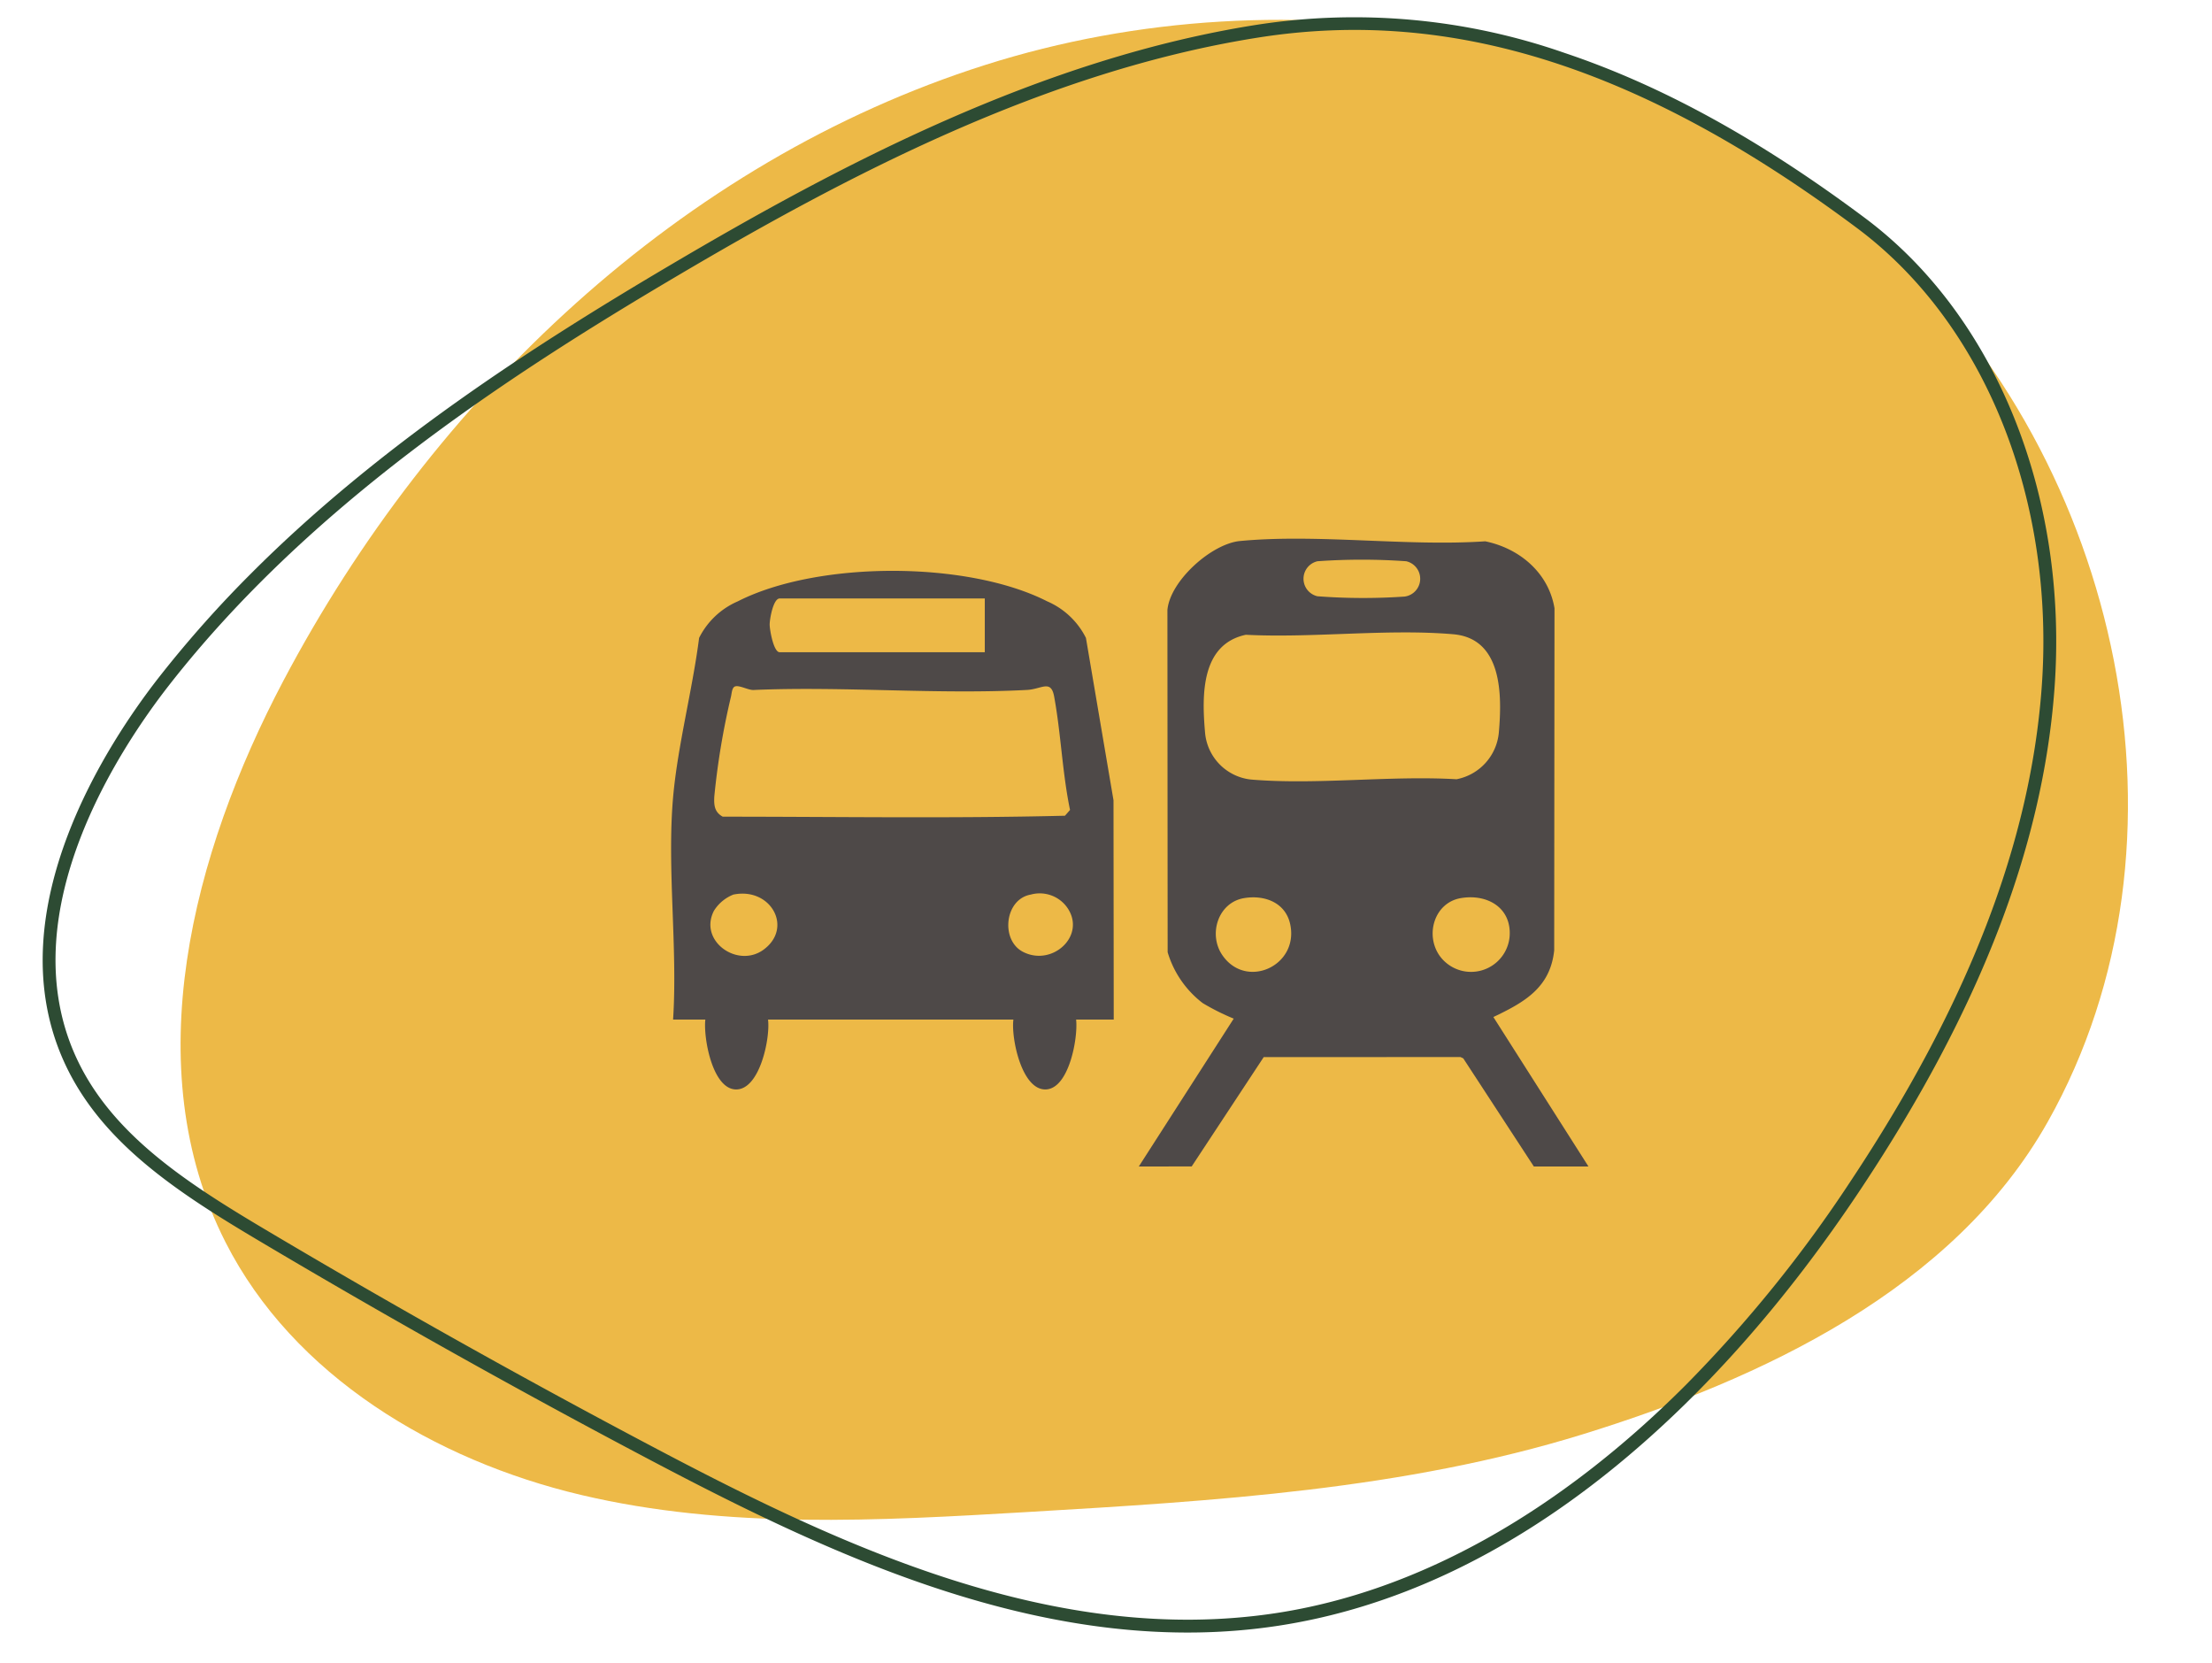
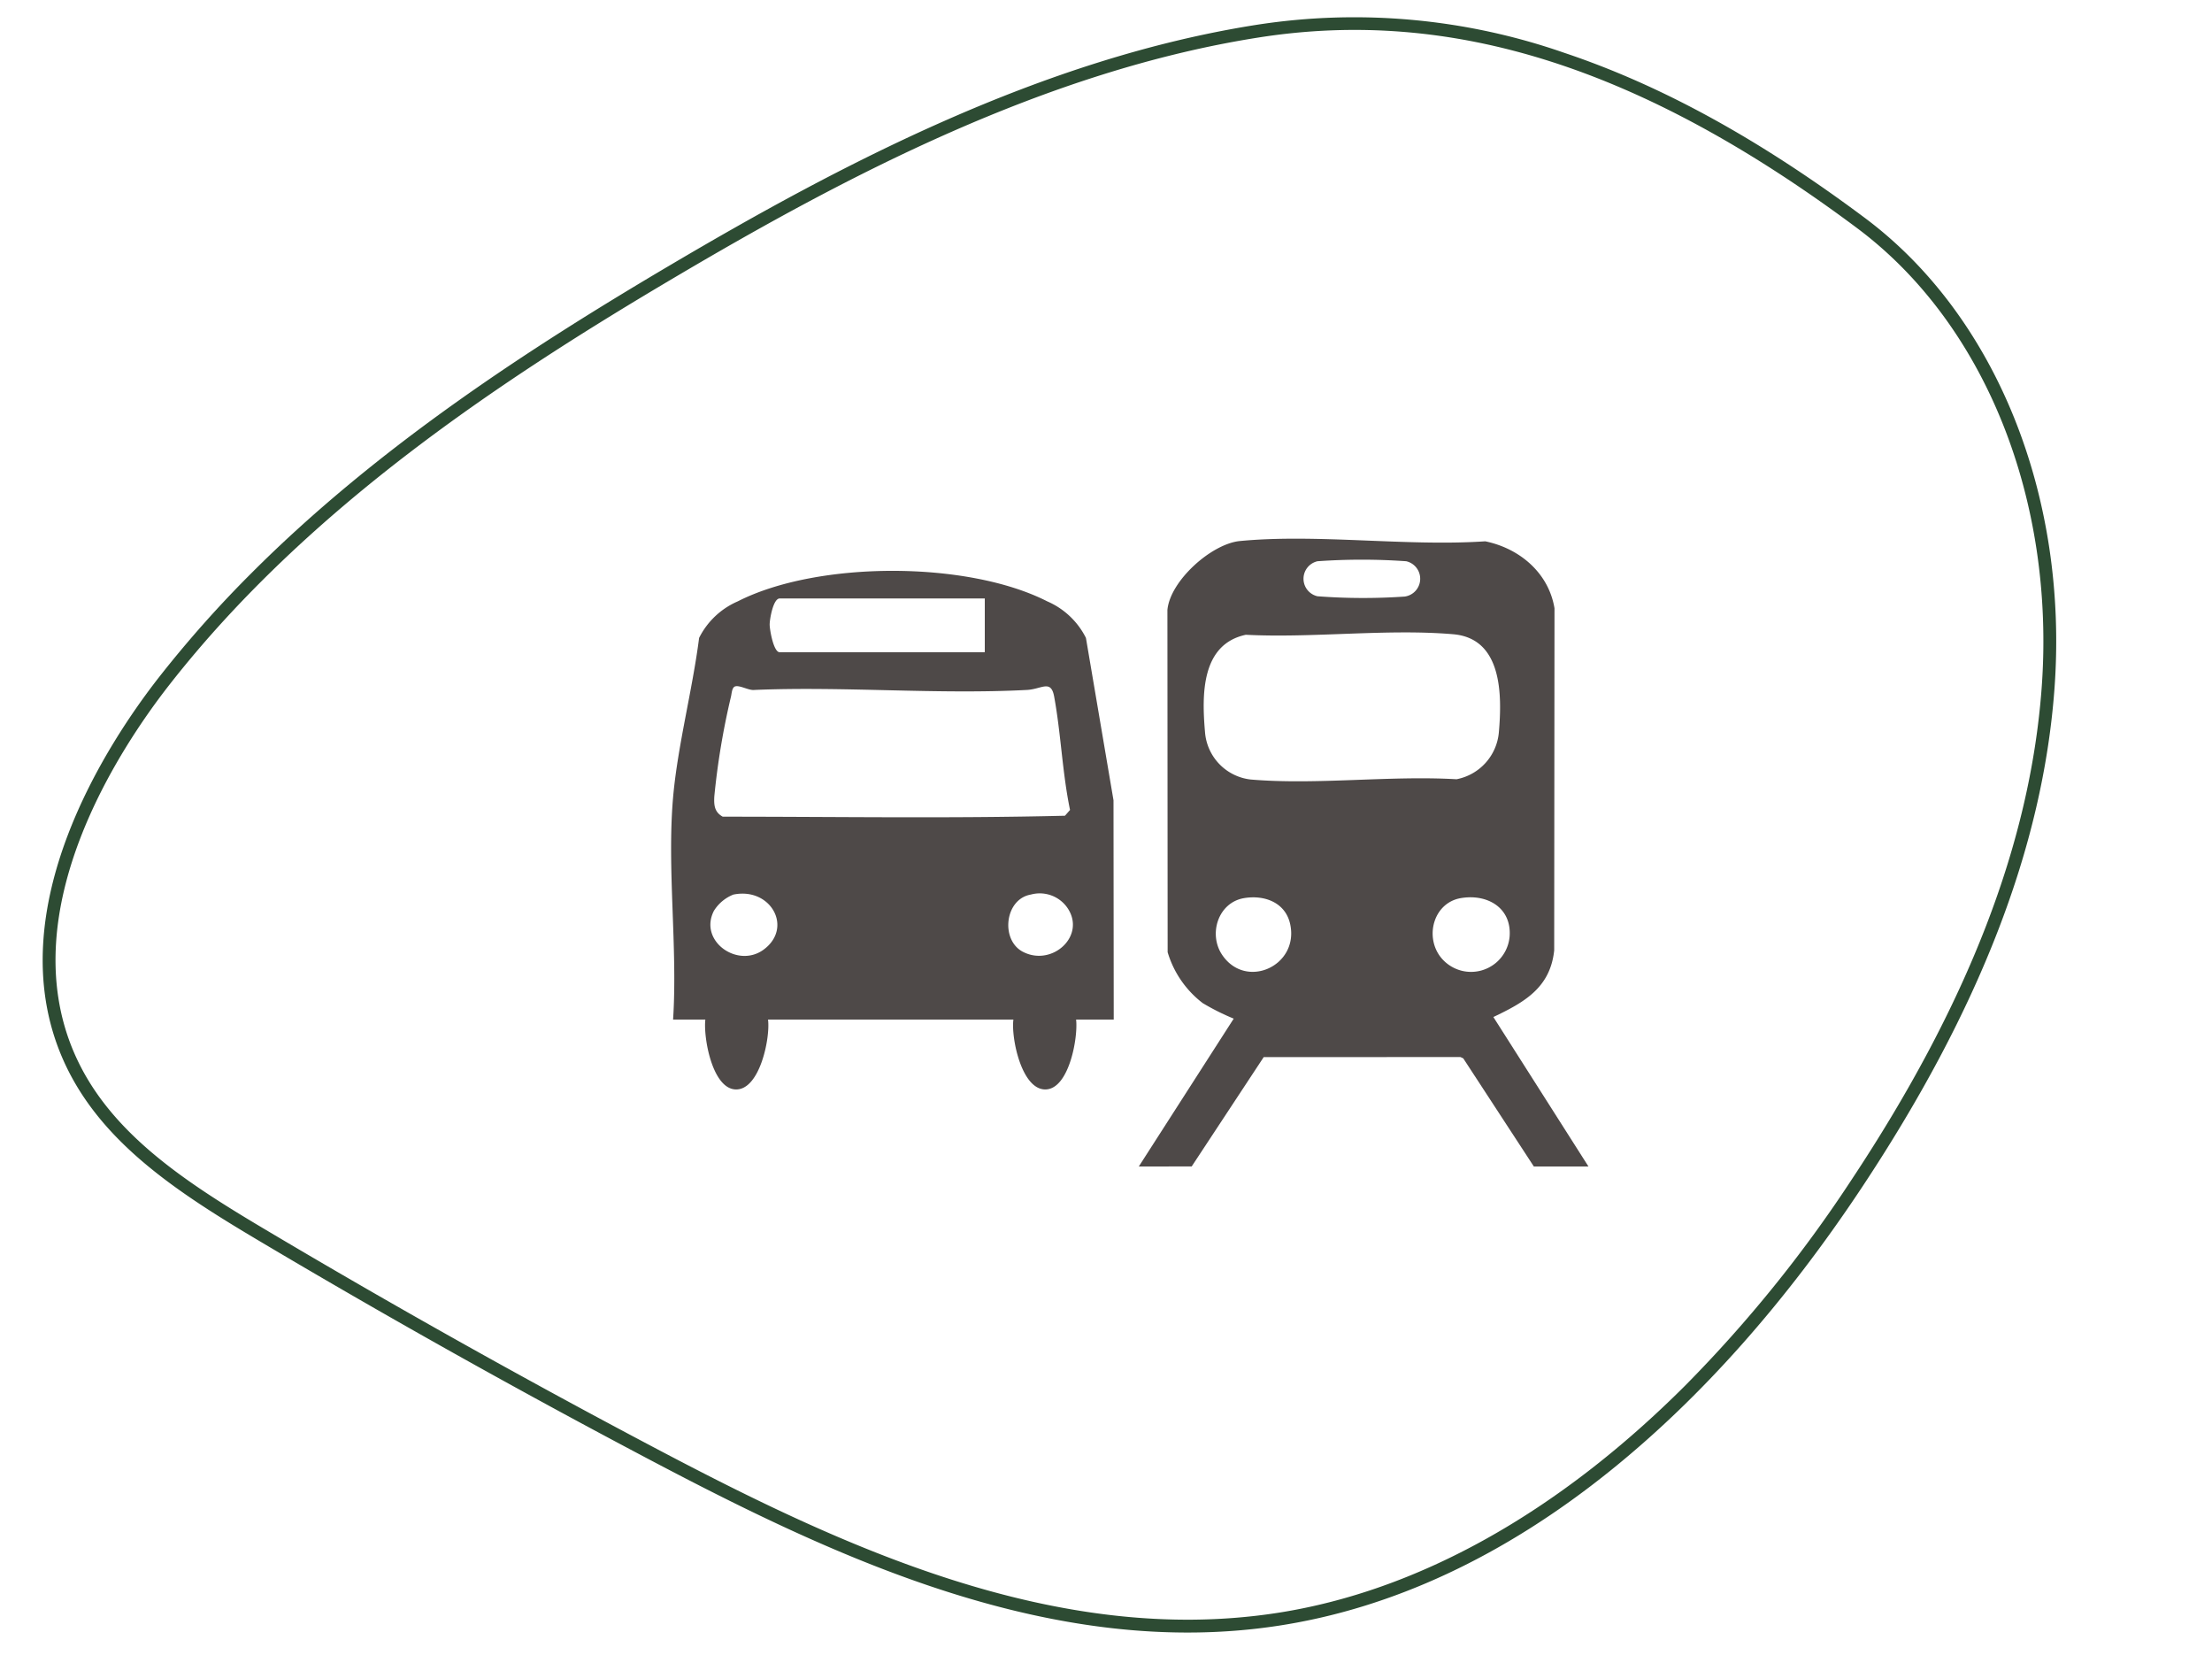
<svg xmlns="http://www.w3.org/2000/svg" width="261.623" height="196.623" viewBox="0 0 261.623 196.623">
  <defs>
    <clipPath id="clip-path">
      <rect x="13" y="49" width="261.623" height="196.623" fill="none" />
    </clipPath>
    <clipPath id="clip-path-2">
      <rect id="Rectangle_237" data-name="Rectangle 237" width="225.574" height="198.157" fill="none" />
    </clipPath>
    <clipPath id="clip-path-3">
      <rect id="Rectangle_266" data-name="Rectangle 266" width="108.5" height="74.231" fill="#4e4948" />
    </clipPath>
  </defs>
  <g id="Group_705" data-name="Group 705" transform="translate(-400.527 -1397.766)">
    <g id="Scroll_Group_12" data-name="Scroll Group 12" transform="translate(387.527 1348.766)" clip-path="url(#clip-path)" style="isolation: isolate">
      <g id="Group_492" data-name="Group 492" transform="translate(299.623 140.118) rotate(135)">
        <g id="Group_441" data-name="Group 441" clip-path="url(#clip-path-2)">
-           <path id="Path_933" data-name="Path 933" d="M61.745,2.055C25.386,12.223.508,50.975,2.011,88.969S28.723,161.9,62.282,179.285s74.094,18.345,110.169,7.2c22.045-6.813,44.567-20.01,51.776-42.082,5.512-16.875.724-35.788-8.59-50.872S192.9,66.466,179.681,54.717C163.12,40,146.35,25.139,126.791,14.817S83.67-4.076,61.745,2.055" transform="translate(-0.99 0)" fill="#edb947" />
          <path id="Path_934" data-name="Path 934" d="M165.086,207.231c-21.351,0-42.369-4.543-60.768-9.282-22.48-5.791-48.272-13.76-69.124-28.962a75.407,75.407,0,0,1-23.371-28.074C6.434,130.106,2.729,117.375.5,101.993-2.285,82.817,6.744,61.64,24.059,46.727,38.21,34.538,57.108,26.181,81.831,21.178c15.975-3.233,31.012-4.122,44.693-2.642,16.026,1.733,29.736,6.717,40.747,14.812,21.626,15.9,31.272,42.527,38.617,66.238,5.261,16.983,10.148,34.325,14.525,51.542,2.789,10.974,4.968,21.637,1.035,31.464-7.131,17.82-30.263,22.486-39.878,23.665a135.529,135.529,0,0,1-16.485.973M113.1,19.394a156.613,156.613,0,0,0-30.965,3.273C57.671,27.617,39,35.864,25.05,47.878,8.124,62.456-.708,83.108,2,101.775c4.553,31.382,15.385,52.349,34.088,65.984,20.645,15.05,46.267,22.963,68.608,28.718,22.989,5.923,50.077,11.538,76.689,8.272,9.346-1.146,31.822-5.655,38.652-22.722,3.762-9.4,1.628-19.8-1.1-30.525-4.37-17.192-9.25-34.508-14.5-51.467-7.273-23.479-16.812-49.838-38.065-65.463-13.648-10.035-32-15.178-53.274-15.178" transform="translate(0 -9.074)" fill="#2d4b33" />
        </g>
      </g>
    </g>
    <g id="Group_530" data-name="Group 530" transform="translate(479.902 1461.461)">
      <g id="Group_529" data-name="Group 529" clip-path="url(#clip-path-3)">
        <path id="Path_1054" data-name="Path 1054" d="M.234,34.2c.534-6.071,2.3-12.741,3.077-18.852a9.191,9.191,0,0,1,4.576-4.322c9.449-4.809,27.152-4.81,36.6,0a9.191,9.191,0,0,1,4.576,4.322l3.261,19.2.027,25.927H47.9c.244,2.107-.807,8.059-3.507,8.258-2.918.214-4.2-6.1-3.908-8.259H11.462c.288,2.16-.99,8.473-3.908,8.259-2.7-.2-3.751-6.152-3.505-8.259H.234c.551-8.481-.736-17.9,0-26.272M37.1,10.685H12.84c-.762,0-1.182,2.431-1.184,3.073,0,.623.46,3.283,1.184,3.283H37.1ZM7.572,21.082c-.387.129-.4.84-.493,1.216a87.889,87.889,0,0,0-1.97,11.8c-.054,1.022.01,1.842.995,2.388,13.485,0,27.023.221,40.479-.112l.6-.684c-.916-4.406-1.069-8.983-1.877-13.4-.378-2.069-1.47-.881-3.217-.79-10.562.557-21.608-.442-32.221,0-.641.1-1.761-.595-2.295-.416M7.38,45.692a4.781,4.781,0,0,0-2.315,1.922c-1.842,3.562,2.795,6.846,5.867,4.6,3.549-2.6.844-7.413-3.552-6.519m35.173,0c-3.11.529-3.617,5.39-.94,6.771,3.481,1.8,7.54-1.933,5.235-5.235a3.984,3.984,0,0,0-4.294-1.537" transform="translate(0 -3.616)" fill="#4e4948" />
        <path id="Path_1055" data-name="Path 1055" d="M107.9,74.231l11.224-17.481a27.137,27.137,0,0,1-3.666-1.836,11.814,11.814,0,0,1-4.149-6.02l-.027-40.457c.31-3.46,5.22-7.838,8.578-8.16,9.147-.876,19.719.66,29.015.034,4.051.832,7.491,3.719,8.189,7.913l-.035,40.45c-.463,4.435-3.552,6.151-7.194,7.886l11.245,17.671H154.62l-8.348-12.787-.332-.153L122.67,61.3l-8.518,12.928Zm21.13-71.563a2.123,2.123,0,0,0,0,4.14,71.423,71.423,0,0,0,10.319.035,2.124,2.124,0,0,0,.177-4.175,74.4,74.4,0,0,0-10.5,0m-8.468,8.693c-5.306,1.133-5.208,7.119-4.83,11.5a6.108,6.108,0,0,0,5.4,5.614c7.763.665,16.486-.494,24.349-.031a6.2,6.2,0,0,0,5.01-5.583c.381-4.415.4-11.065-5.4-11.562-7.809-.669-16.618.47-24.529.063m-.217,31.14c-3.053.516-4.248,4.247-2.579,6.716,2.8,4.141,9.076,1.317,8.049-3.6-.543-2.6-3.041-3.526-5.47-3.116m25.637,0c-3.121.534-4.26,4.35-2.486,6.834A4.578,4.578,0,0,0,151.759,47c.23-3.394-2.681-5.03-5.775-4.5" transform="translate(-52.582 0)" fill="#4e4948" />
      </g>
    </g>
  </g>
</svg>